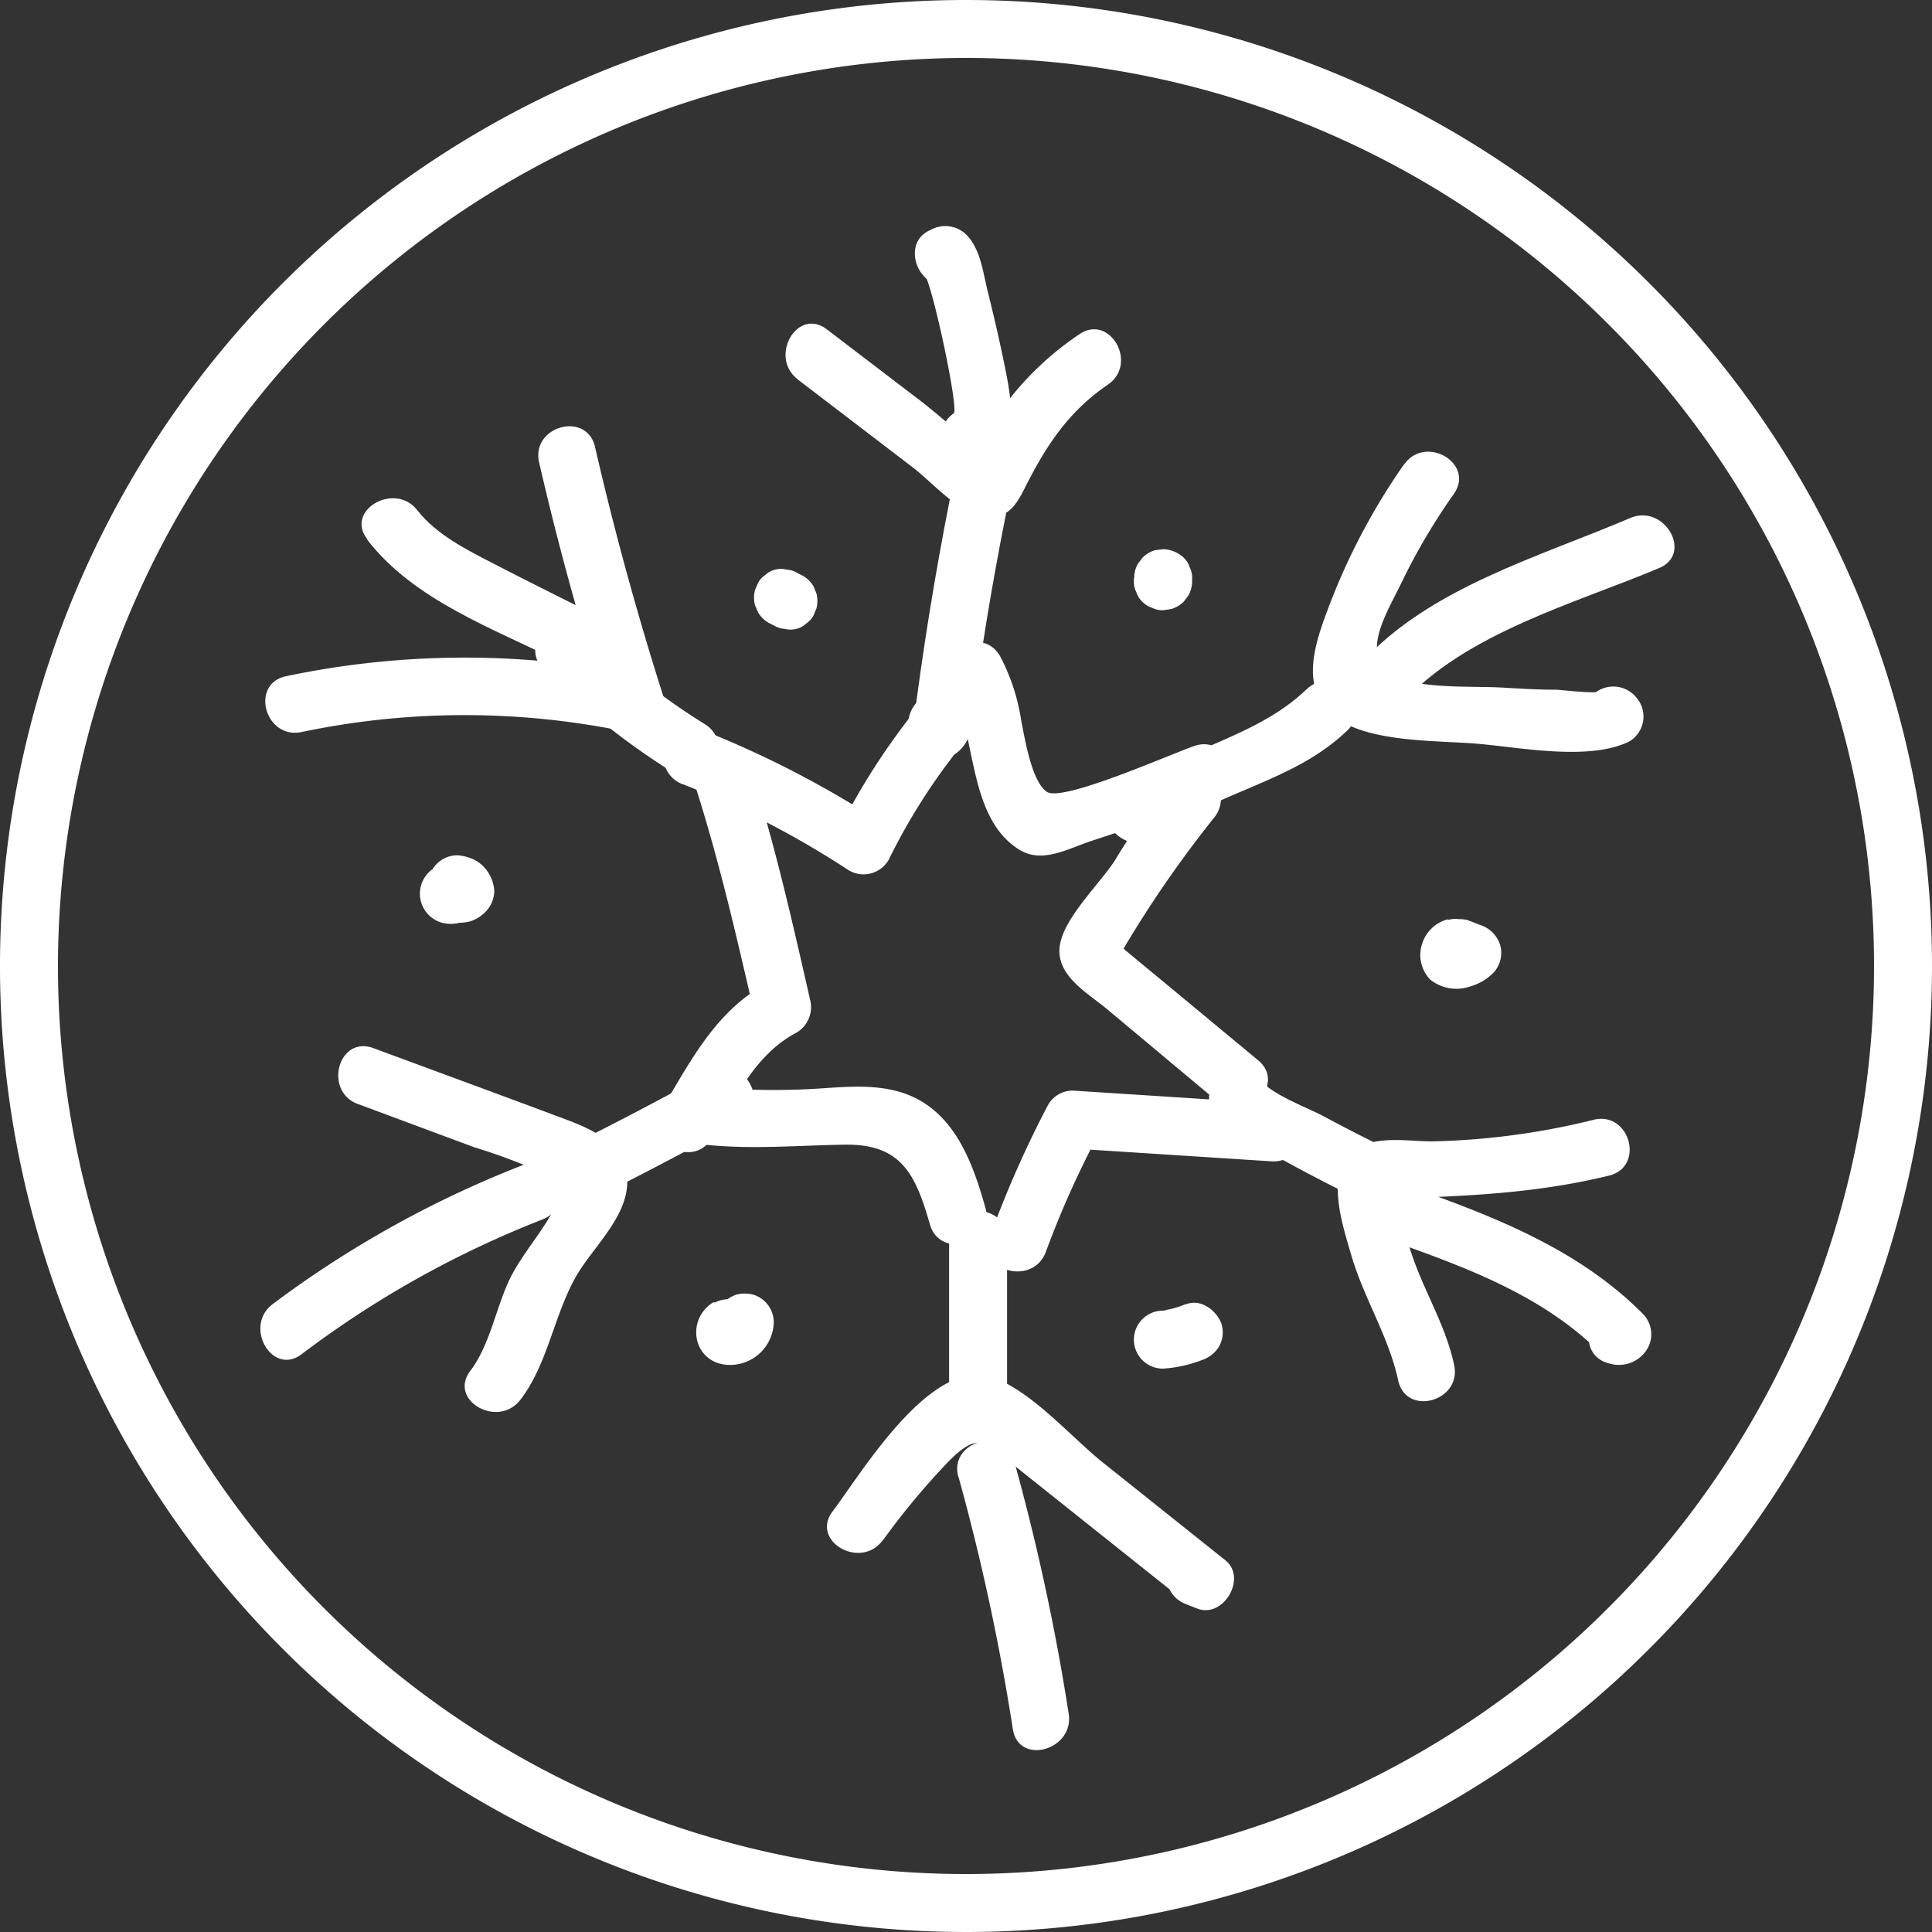
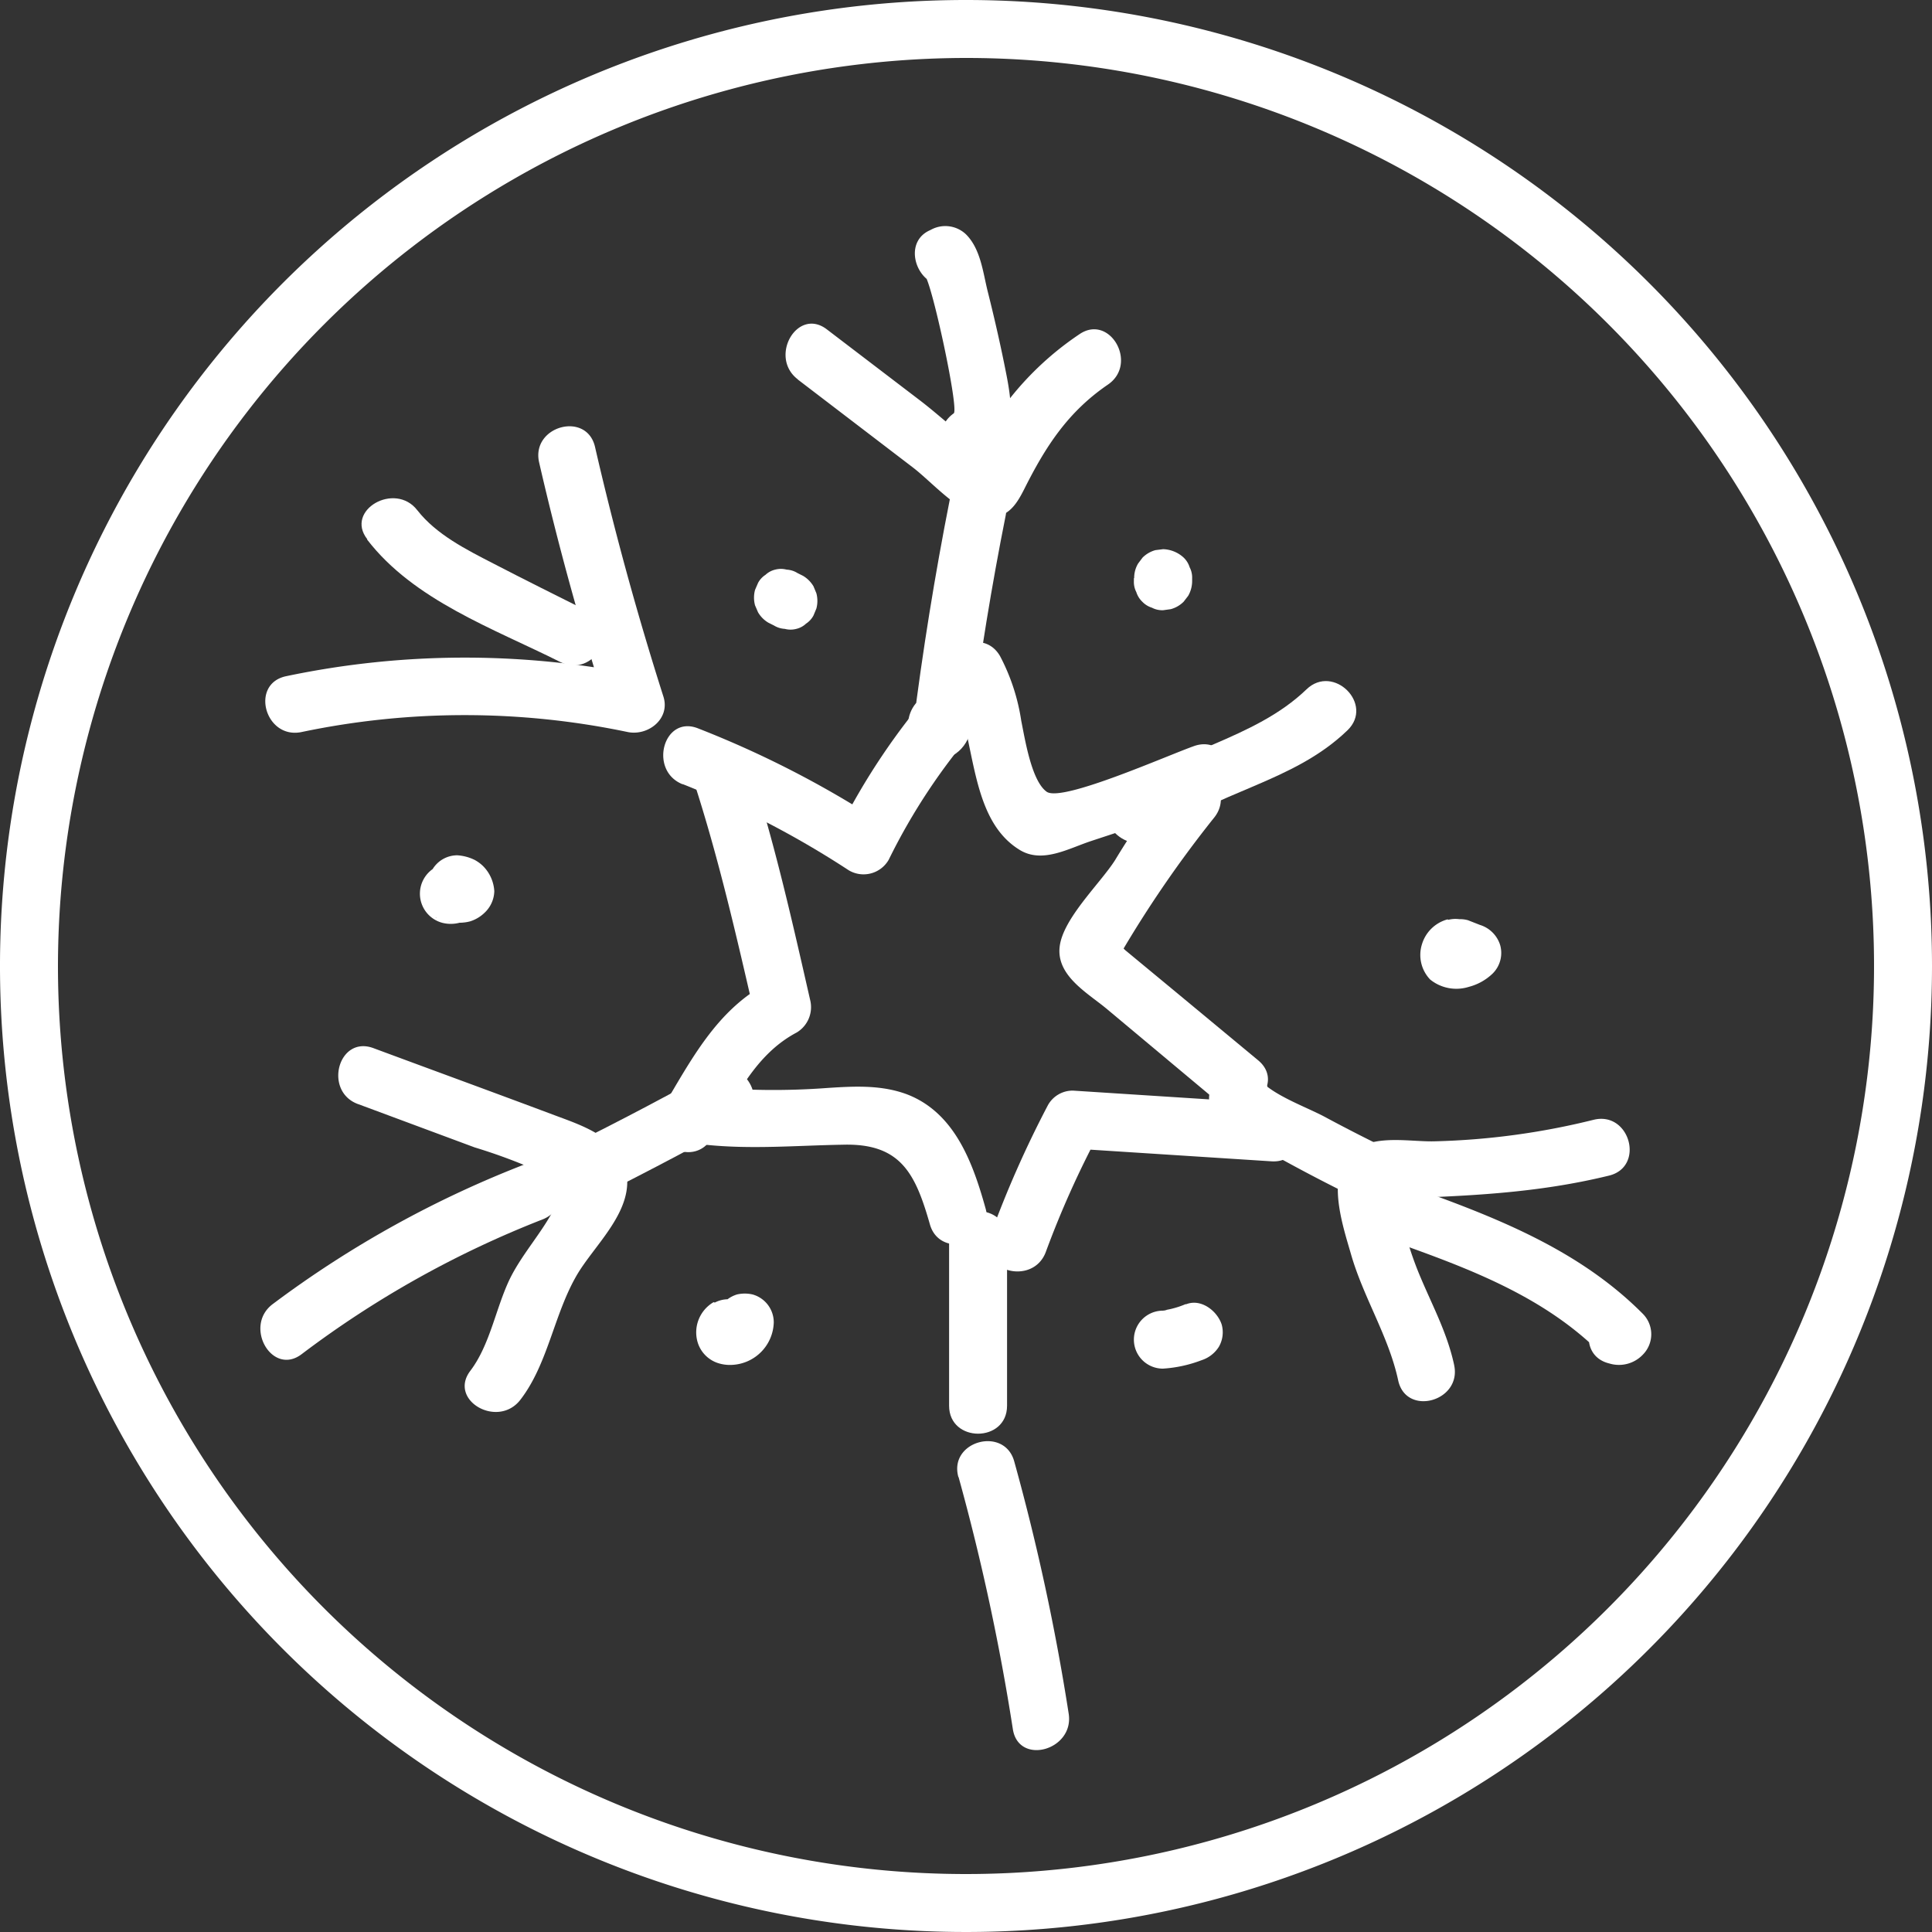
<svg xmlns="http://www.w3.org/2000/svg" viewBox="0 0 200 200">
  <rect x="0" y="0" width="200" height="200" fill="#333333" stroke="none" />
  <defs>
    <style>.cls-1{fill:#fff;}</style>
  </defs>
  <title>Fall</title>
  <g id="icons">
-     <path class="cls-1" d="M145.33,48.09a67,67,0,0,0-7.75,14.66c-1.41,3.72-3.2,8.61.67,11.51,3.48,2.61,10.39,2.38,14.53,2.72,4.55.37,11.64,1.83,15.86-.21a3,3,0,0,0,1.08-4.11l-.11-.15a3.07,3.07,0,0,0-4.71-.6l-.12.09c-3,2.37,1.24,6.59,4.25,4.24l.11-.09-4.71-.61.11.15,1.07-4.11c-.53.26-4-.17-4.48-.18-1.86,0-3.72-.11-5.57-.22-3-.18-8.57.16-11.15-1.18-3.88-2-.77-6.64.73-9.8a64.29,64.29,0,0,1,5.37-9.08c2.2-3.18-3-6.19-5.18-3Z" />
    <path class="cls-1" d="M82.58,39.28,94.5,48.39c2.12,1.62,5.11,5.17,7.9,5.18,2,0,2.86-1.42,3.63-2.94,2.22-4.43,4.53-8,8.68-10.83,3.15-2.18.15-7.38-3-5.18a31.64,31.64,0,0,0-7.13,6.58,28.17,28.17,0,0,0-2.12,3.09c-.22.37-1.46,3.65-1.54,3.69h3c-3.07-1.54-5.91-4.4-8.62-6.48l-9.7-7.4c-3.06-2.35-6.06,2.86-3,5.18Z" />
    <path class="cls-1" d="M55.81,47.87q3,13.05,7.12,25.79L66.62,70a89.9,89.9,0,0,0-37,0c-3.78.79-2.18,6.57,1.6,5.78a82.23,82.23,0,0,1,33.76,0c2.12.43,4.44-1.38,3.69-3.69Q64.6,59.32,61.6,46.28c-.86-3.77-6.65-2.17-5.79,1.59Z" />
    <path class="cls-1" d="M38,55.85c4.84,6.3,13.06,9.2,20,12.68,3.44,1.74,6.48-3.44,3-5.18s-6.62-3.3-9.9-5c-2.81-1.45-5.92-3-7.9-5.53-2.31-3-7.53,0-5.18,3Z" />
-     <path class="cls-1" d="M145.14,72.8c6.57-7.27,17.86-10.31,26.63-14,3.54-1.51.49-6.68-3-5.18-9.35,4-20.82,7.22-27.84,15-2.58,2.86,1.65,7.11,4.24,4.24Z" />
    <path class="cls-1" d="M99.33,24l-.15-.11v5.18l.19-.09-3.64-.47c.73.72,3.56,13.85,3,14.28-3.13,2.22-.13,7.42,3,5.18,3.37-2.39,3.19-5.4,2.46-9.15-.56-2.87-1.21-5.73-1.92-8.56-.51-2-.73-4.46-2.27-6a3.1,3.1,0,0,0-3.64-.47l-.19.09c-2.19,1.06-1.7,4,0,5.18l.15.11c3.18,2.2,6.19-3,3-5.18Z" />
    <path class="cls-1" d="M37.14,114.32l12,4.46a57.7,57.7,0,0,1,6.48,2.4l1.85.68c1.44.81,1.51,1.66.23,2.55-1.21,2.81-3.64,5.27-5,8.14-1.4,3-2,6.69-4,9.34-2.35,3.06,2.85,6.05,5.18,3,2.85-3.71,3.46-8.81,5.82-12.87,1.87-3.21,6-6.7,5.11-10.84-.8-3.55-4.7-4.71-7.64-5.82-6.16-2.31-12.35-4.57-18.52-6.86-3.63-1.34-5.19,4.46-1.6,5.79Z" />
    <path class="cls-1" d="M54.59,120.43A109.23,109.23,0,0,0,28.23,135c-3.05,2.29-.06,7.51,3,5.18a103.9,103.9,0,0,1,24.92-13.94c3.56-1.39,2-7.2-1.59-5.79Z" />
-     <path class="cls-1" d="M91.37,159.49a76.65,76.65,0,0,1,6.89-8.27c3.21-3.2,3.81-1.84,7.2.86l17.13,13.65,2.92-5-1.17-.46c-3.59-1.42-5.15,4.38-1.59,5.78l1.17.46c2.73,1.08,5.22-3.18,2.92-5L114.17,151.4c-3.24-2.58-7.56-7.61-11.59-8.86-6.28-1.95-13.34,9.87-16.39,13.92-2.32,3.08,2.89,6.08,5.18,3Z" />
    <path class="cls-1" d="M99.23,152.9A230.72,230.72,0,0,1,104.85,179c.59,3.8,6.37,2.19,5.78-1.6A228.82,228.82,0,0,0,105,151.31c-1-3.72-6.82-2.14-5.79,1.59Z" />
    <path class="cls-1" d="M150.53,141.29c-.7-3.24-2.18-6-3.45-9a35.13,35.13,0,0,1-1.86-5.64l-.33-1.55q.11-4.16-1.07-1c7.81-.28,15.08-.53,22.74-2.4,3.75-.91,2.17-6.7-1.59-5.78a75.61,75.61,0,0,1-16.54,2.23c-2.88.06-7.3-1-9.2,2-1.64,2.55-.15,7,.6,9.6,1.28,4.53,3.92,8.55,4.91,13.15.82,3.77,6.61,2.17,5.79-1.6Z" />
    <path class="cls-1" d="M144.28,128.54c7.78,2.77,15.6,5.67,21.53,11.65V136l-.22.21,2.92-.77-.31-.07c-3.75-.9-5.35,4.88-1.59,5.78a3.41,3.41,0,0,0,3.45-.91,3,3,0,0,0,0-4.24c-6.68-6.72-15.43-10.07-24.19-13.2-3.64-1.29-5.21,4.5-1.59,5.79Z" />
    <path class="cls-1" d="M135.25,71.36c-5.46,5.26-13.7,6.28-19.67,11-3,2.37,1.23,6.59,4.24,4.24,6-4.71,14-5.52,19.67-11,2.79-2.69-1.46-6.92-4.24-4.24Z" />
    <path class="cls-1" d="M98.33,51.67Q96,63.46,94.51,75.37L99,72.78l-.64-.44c-3.18-2.2-6.18,3-3,5.18L96,78c2.09,1.44,4.26-.57,4.51-2.6q1.42-11.12,3.61-22.1c.74-3.77-5-5.39-5.79-1.6Z" />
-     <path class="cls-1" d="M56.32,69.34A75.1,75.1,0,0,0,69.94,80.13c3.29,2,6.3-3.15,3-5.18a68.5,68.5,0,0,1-12.4-9.85c-2.73-2.74-7,1.5-4.24,4.24Z" />
    <path class="cls-1" d="M59.17,125.22q8.82-4.34,17.41-9.09c3.38-1.88.35-7.06-3-5.19Q65,115.71,56.14,120c-3.47,1.7-.43,6.88,3,5.18Z" />
    <path class="cls-1" d="M98.25,128.27l0,17.25c0,3.86,6,3.86,6,0l0-17.25c0-3.86-6-3.86-6,0Z" />
    <path class="cls-1" d="M130,111.05l-.18-.1a3.06,3.06,0,0,0-3.63.47l-.18.17a3.07,3.07,0,0,0,0,4.24c1.6,2,4.91,3.22,7.11,4.42q4.08,2.23,8.29,4.25c3.46,1.67,6.51-3.51,3-5.18-2.46-1.19-4.91-2.43-7.32-3.73-2-1.06-5.44-2.25-6.86-4v4.24l.18-.17-3.63.47.17.1c3.3,2,6.31-3.16,3-5.18Z" />
    <path class="cls-1" d="M70.67,81.17a96,96,0,0,1,17.19,8.92A3,3,0,0,0,92,89a63.46,63.46,0,0,1,9-13.59c2.52-2.91-1.71-7.17-4.25-4.25A70.23,70.23,0,0,0,86.79,86l4.1-1.07a104.2,104.2,0,0,0-18.63-9.53c-3.59-1.42-5.15,4.38-1.59,5.79Z" />
    <path class="cls-1" d="M98.35,70.91c2.78,4.82,1.7,13.72,7.22,17.08,2.34,1.42,5-.14,7.39-.93L125.27,83c3.64-1.22,2.08-7-1.6-5.79-2.85,1-13.75,5.87-15.32,4.75s-2.24-5.42-2.63-7.34a21,21,0,0,0-2.19-6.69c-1.92-3.35-7.11-.33-5.18,3Z" />
    <path class="cls-1" d="M121.42,80.41a82,82,0,0,0-6,8.65c-1.53,2.39-5.36,6-5.72,8.91-.38,3,2.82,4.78,4.81,6.42L126,114c3,2.45,7.22-1.77,4.24-4.24l-8.56-7.1-4.11-3.4-1.11-.92q-1.92-2-.48.42a118.68,118.68,0,0,1,9.66-14.06c2.46-2.94-1.76-7.2-4.24-4.24Z" />
    <path class="cls-1" d="M131.57,114.22l-20.49-1.32a2.93,2.93,0,0,0-2.59,1.49,109.21,109.21,0,0,0-6,13.59c-1.33,3.63,4.46,5.2,5.78,1.6a98.22,98.22,0,0,1,5.45-12.17l-2.59,1.49,20.49,1.32c3.85.25,3.84-5.75,0-6Z" />
    <path class="cls-1" d="M73,118.5c4.83.5,9.43.08,14.25,0,6-.17,7.51,3,9,8.2,1,3.71,6.83,2.14,5.78-1.59-1.31-4.7-3.17-9.89-8.1-11.81-2.64-1-5.42-.86-8.19-.68A74.82,74.82,0,0,1,73,112.5c-3.84-.39-3.81,5.61,0,6Z" />
    <path class="cls-1" d="M71.77,80.74c2.61,8,4.47,16.18,6.36,24.37l1.38-3.38c-5.35,2.82-8,8.07-11,13.08-2,3.33,3.21,6.35,5.18,3,2.41-4.08,4.43-8.63,8.79-10.93a3.06,3.06,0,0,0,1.38-3.39C82,95.33,80.17,87.15,77.56,79.15c-1.19-3.66-7-2.09-5.79,1.59Z" />
    <path class="cls-1" d="M149.86,95.17a3.8,3.8,0,0,0-2.66,2.58,3.68,3.68,0,0,0,.85,3.65,4.31,4.31,0,0,0,4,.76,5.56,5.56,0,0,0,2.48-1.39,3,3,0,0,0,.77-2.92,3.16,3.16,0,0,0-2.09-2.1l-1.25-.49a3,3,0,0,0-2.31.3,3.08,3.08,0,0,0-1.38,1.8,3,3,0,0,0,.3,2.31,3.5,3.5,0,0,0,1.8,1.38l1.24.49-1.32-5-.2.18.6-.47a2.92,2.92,0,0,1-.57.33l.72-.3a2.94,2.94,0,0,1-.65.16l.8-.1a3.64,3.64,0,0,1-.66,0l.79.1-.13,0,1.8,1.38a1,1,0,0,1-.1-.17l.31.71a.58.58,0,0,1,0-.18l.1.8a1.34,1.34,0,0,1,0-.2l-.1.8a.77.77,0,0,1,.05-.19l-.3.72a.56.56,0,0,1,.09-.17l-.47.61a1.31,1.31,0,0,1,.2-.21l-.61.47.09-.05-.72.31a.64.64,0,0,1,.18-.06,3,3,0,0,0,2.1-3.69,3.07,3.07,0,0,0-3.69-2.1Z" />
    <path class="cls-1" d="M49.56,91.64a3,3,0,0,0-3.37-2.22,3.12,3.12,0,0,0-.4,6.11,3.57,3.57,0,0,0,1.75,0,5.11,5.11,0,0,0,1.05-.45l-.72.3a.39.39,0,0,1,.18,0h-1.6a4.36,4.36,0,0,0,2.21,0,3.76,3.76,0,0,0,1.51-.9,3.17,3.17,0,0,0,1-2.22A4,4,0,0,0,50,89.65a3.83,3.83,0,0,0-.88-.64,4.75,4.75,0,0,0-1.78-.47,3,3,0,0,0-2.12.88,3,3,0,0,0,0,4.24l.61.47a3.08,3.08,0,0,0,1.51.41h.1l-.8-.11.17,0-.72-.3a1.2,1.2,0,0,1,.24.15l-.61-.47a.8.8,0,0,1,.13.13l-.47-.61a1.83,1.83,0,0,1,.13.24l-.3-.72,0,.09L46,90.08a.8.8,0,0,1-.13.13l.61-.47a.46.46,0,0,1-.15.09l.72-.3a.64.64,0,0,1-.17,0l.79-.1h-.17l.79.1a4.35,4.35,0,0,0-1.9,0,7.09,7.09,0,0,0-1.1.46l.72-.3a.47.47,0,0,1-.16,0l.8-.11h-.08l.8.1-.07,0,1.32.77,0,0,.77,1.32,0-.05v1.6l0,0-.78,1.32,0,0L48,95l0,0-.71.3,0,0-.79.11h0L45.12,95l0,0-1.38-1.79v0A3,3,0,0,0,45.16,95a3.1,3.1,0,0,0,2.31.3,3.07,3.07,0,0,0,2.09-3.69Z" />
    <path class="cls-1" d="M73.87,134.8a3.62,3.62,0,0,0-1.66,4.12,3.25,3.25,0,0,0,2.23,2.22,4,4,0,0,0,1.38.15,4.53,4.53,0,0,0,4.28-4.39,3,3,0,0,0-2.2-2.9,3.6,3.6,0,0,0-1.6,0,3.2,3.2,0,0,0-1.79,1.38l-.58.8a3,3,0,0,0-.3,2.31A3.08,3.08,0,0,0,75,140.28a3,3,0,0,0,2.32.3,3.47,3.47,0,0,0,1.79-1.37l.58-.8L74.1,136.9a1.21,1.21,0,0,1,0,.19l.11-.8a2.29,2.29,0,0,1-.08.28l.3-.71a1.38,1.38,0,0,1-.2.33l.47-.6a1.44,1.44,0,0,1-.28.27l.61-.47a1.68,1.68,0,0,1-.34.2l.71-.3a2.26,2.26,0,0,1-.37.11l.8-.11a1.27,1.27,0,0,1-.39,0l.8.11-.29-.08,1.8,1.38,0-.09.31.72,0-.09.11.8a.41.41,0,0,1,0-.19l-.11.79a1.21,1.21,0,0,1,.05-.18l-.3.72.05-.09-.47.61a.86.86,0,0,1,.13-.14l-.61.47.09,0a3,3,0,0,0-3-5.19Z" />
    <path class="cls-1" d="M122.74,135a9,9,0,0,1-1.44.48c-.22.06-.45.09-.68.15s-.15,0,.22,0l-.46.05a3,3,0,0,0,0,6,13.51,13.51,0,0,0,4-.87,3.32,3.32,0,0,0,1.79-1.38,3,3,0,0,0,.3-2.31c-.45-1.4-2.13-2.73-3.69-2.1Z" />
    <path class="cls-1" d="M79.54,64.46l.58.29a2.38,2.38,0,0,0,1.12.35,2.33,2.33,0,0,0,1.2,0,2.2,2.2,0,0,0,1-.54,2.31,2.31,0,0,0,.77-.84l.3-.72a3.06,3.06,0,0,0,0-1.59l-.3-.72a3.1,3.1,0,0,0-1.08-1.08l-.58-.29a2.3,2.3,0,0,0-1.11-.35,2.33,2.33,0,0,0-1.2,0,2.2,2.2,0,0,0-1,.54,2.23,2.23,0,0,0-.77.84l-.31.72a3.06,3.06,0,0,0,0,1.59l.31.72a3,3,0,0,0,1.07,1.08Z" />
    <path class="cls-1" d="M117.38,59.85v.29a2.28,2.28,0,0,0,.25,1.15,2.38,2.38,0,0,0,.62,1,2.34,2.34,0,0,0,1,.62,2.3,2.3,0,0,0,1.16.26l.79-.11a3,3,0,0,0,1.33-.77l.47-.61a3.08,3.08,0,0,0,.41-1.51v-.29a2.3,2.3,0,0,0-.26-1.16,2.34,2.34,0,0,0-.62-1,3.3,3.3,0,0,0-2.12-.87l-.8.1a3,3,0,0,0-1.33.77l-.46.61a2.89,2.89,0,0,0-.41,1.52Z" />
  </g>
  <g id="circles">
    <path class="cls-1" d="M100,6A94,94,0,1,1,6,100,94.11,94.11,0,0,1,100,6m0-6A100,100,0,1,0,200,100,100,100,0,0,0,100,0Z" />
  </g>
</svg>